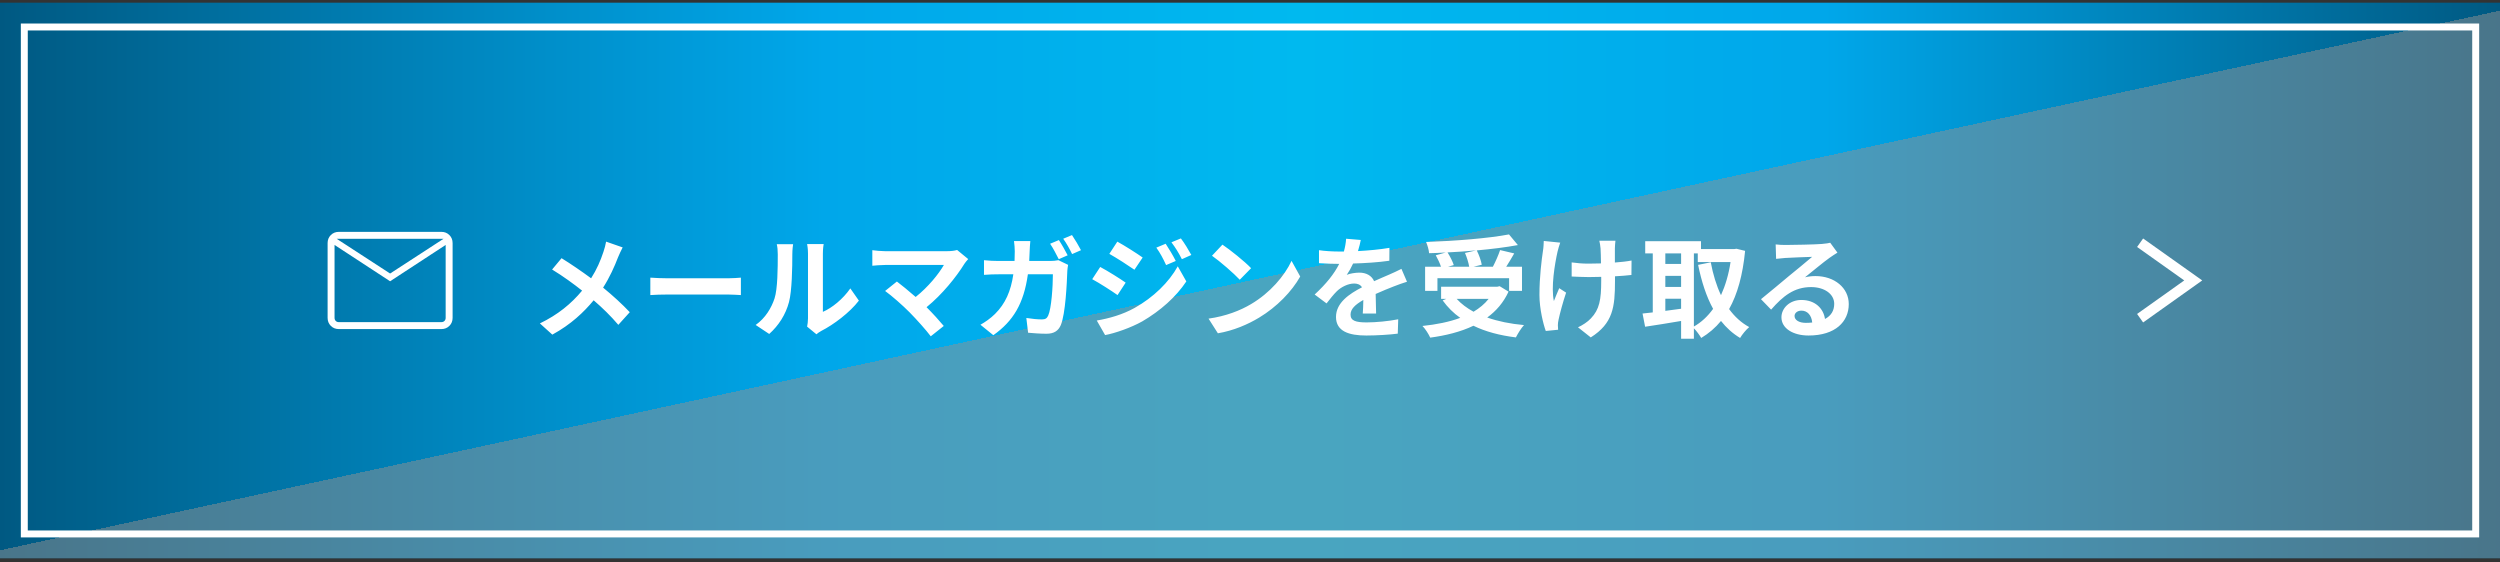
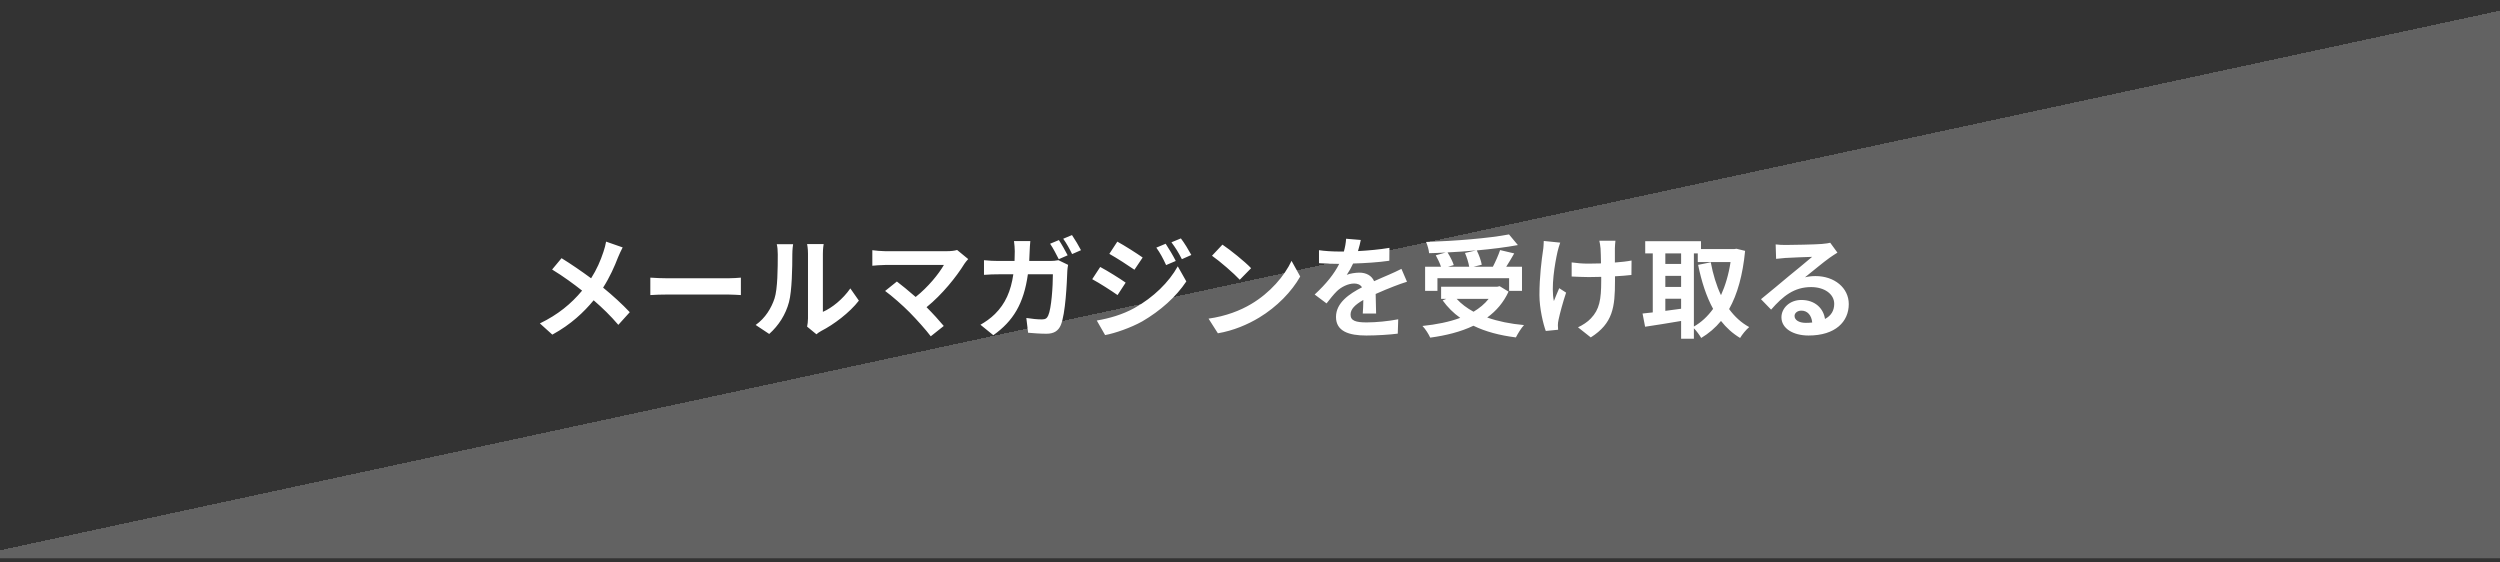
<svg xmlns="http://www.w3.org/2000/svg" width="360" height="81" viewBox="0 0 360 81" fill="none">
  <rect x="0" y="0" width="360" height="81" fill="#333333" stroke="none" />
-   <rect width="360" height="80" transform="translate(0 0.387)" fill="url(#paint0_linear_98_1726)" />
  <rect width="360" height="80" transform="translate(0 0.387)" fill="url(#paint1_linear_98_1726)" fill-opacity="0.5" style="mix-blend-mode:multiply" />
-   <rect x="3.5" y="3.887" width="353" height="73" stroke="white" />
  <mask id="mask0_98_1726" style="mask-type:alpha" maskUnits="userSpaceOnUse" x="44" y="28" width="25" height="25">
-     <rect x="44.175" y="28.387" width="24" height="24" fill="#D9D9D9" />
-   </mask>
+     </mask>
  <g mask="url(#mask0_98_1726)">
-     <path d="M48.79 47.387C48.33 47.387 47.946 47.233 47.637 46.925C47.329 46.616 47.175 46.232 47.175 45.772V35.003C47.175 34.542 47.329 34.158 47.637 33.85C47.946 33.541 48.33 33.387 48.79 33.387H63.559C64.02 33.387 64.404 33.541 64.712 33.85C65.021 34.158 65.175 34.542 65.175 35.003V45.772C65.175 46.232 65.021 46.616 64.712 46.925C64.404 47.233 64.02 47.387 63.559 47.387H48.79ZM56.175 40.503L48.175 35.272V45.772C48.175 45.951 48.233 46.099 48.348 46.214C48.463 46.33 48.611 46.387 48.79 46.387H63.559C63.739 46.387 63.886 46.33 64.002 46.214C64.117 46.099 64.175 45.951 64.175 45.772V35.272L56.175 40.503ZM56.175 39.387L63.867 34.387H48.483L56.175 39.387ZM48.175 35.272V34.387V45.772C48.175 45.951 48.233 46.099 48.348 46.214C48.463 46.33 48.611 46.387 48.79 46.387H48.175V35.272Z" fill="white" />
-   </g>
+     </g>
  <path d="M89.663 35.627C89.455 35.995 89.151 36.699 88.991 37.067C88.511 38.331 87.791 39.947 86.847 41.419C88.255 42.571 89.599 43.803 90.687 44.955L89.039 46.779C87.919 45.467 86.767 44.347 85.487 43.243C84.079 44.939 82.239 46.715 79.535 48.187L77.743 46.571C80.351 45.307 82.239 43.755 83.823 41.851C82.671 40.939 81.135 39.803 79.503 38.811L80.863 37.179C82.143 37.963 83.823 39.115 85.119 40.075C85.935 38.795 86.479 37.531 86.895 36.267C87.039 35.851 87.215 35.211 87.279 34.795L89.663 35.627ZM93.647 39.979C94.223 40.027 95.391 40.075 96.223 40.075H104.815C105.567 40.075 106.271 40.011 106.687 39.979V42.491C106.303 42.475 105.487 42.411 104.815 42.411H96.223C95.311 42.411 94.239 42.443 93.647 42.491V39.979ZM116.223 47.035C116.287 46.731 116.351 46.283 116.351 45.851V36.523C116.351 35.803 116.239 35.195 116.223 35.147H118.607C118.591 35.195 118.495 35.819 118.495 36.539V44.907C119.791 44.347 121.375 43.083 122.447 41.531L123.679 43.291C122.351 45.019 120.047 46.747 118.255 47.659C117.903 47.851 117.711 48.011 117.567 48.139L116.223 47.035ZM108.815 46.795C110.223 45.803 111.087 44.331 111.535 42.971C111.983 41.595 111.999 38.571 111.999 36.635C111.999 35.995 111.951 35.563 111.855 35.163H114.207C114.191 35.243 114.095 35.947 114.095 36.619C114.095 38.507 114.047 41.883 113.615 43.499C113.135 45.307 112.127 46.875 110.767 48.091L108.815 46.795ZM139.423 37.307C139.199 37.563 139.007 37.771 138.879 37.979C137.727 39.851 135.679 42.411 133.423 44.235C134.335 45.147 135.279 46.187 135.903 46.939L134.031 48.427C133.359 47.531 132.015 46.027 130.975 44.971C130.047 44.027 128.415 42.587 127.455 41.899L129.151 40.539C129.791 41.019 130.847 41.883 131.855 42.763C133.663 41.323 135.167 39.467 135.919 38.155H127.455C126.815 38.155 125.951 38.235 125.615 38.267V36.027C126.031 36.091 126.911 36.171 127.455 36.171H136.335C136.943 36.171 137.487 36.107 137.823 35.995L139.423 37.307ZM152.479 34.571C152.879 35.163 153.439 36.171 153.743 36.763L152.463 37.323C152.127 36.667 151.647 35.723 151.215 35.099L152.479 34.571ZM154.367 33.851C154.783 34.459 155.375 35.467 155.663 36.027L154.383 36.587C154.063 35.915 153.551 34.987 153.103 34.379L154.367 33.851ZM148.367 34.715C148.319 35.099 148.287 35.771 148.271 36.155C148.255 36.651 148.239 37.115 148.207 37.579H151.215C151.615 37.579 152.031 37.547 152.415 37.467L153.807 38.139C153.759 38.411 153.695 38.811 153.695 38.987C153.631 40.715 153.439 45.195 152.751 46.827C152.399 47.627 151.791 48.059 150.687 48.059C149.775 48.059 148.815 47.979 148.047 47.915L147.791 45.787C148.575 45.915 149.407 45.995 150.031 45.995C150.543 45.995 150.767 45.835 150.943 45.435C151.407 44.427 151.615 41.227 151.615 39.499H148.015C147.423 43.739 145.903 46.235 143.039 48.267L141.183 46.763C141.839 46.395 142.639 45.851 143.279 45.211C144.767 43.739 145.567 41.931 145.919 39.499H143.807C143.263 39.499 142.383 39.515 141.695 39.579V37.467C142.367 37.547 143.199 37.579 143.807 37.579H146.095C146.111 37.131 146.127 36.667 146.127 36.187C146.127 35.835 146.079 35.099 146.015 34.715H148.367ZM167.855 35.099C168.303 35.771 168.943 36.843 169.311 37.579L167.919 38.171C167.455 37.163 167.087 36.475 166.511 35.659L167.855 35.099ZM170.047 34.331C170.543 34.971 171.167 36.011 171.551 36.715L170.191 37.323C169.679 36.315 169.279 35.691 168.687 34.891L170.047 34.331ZM160.895 34.795C161.951 35.371 163.711 36.491 164.543 37.083L163.359 38.843C162.463 38.219 160.799 37.147 159.743 36.555L160.895 34.795ZM157.935 46.155C159.727 45.851 161.647 45.307 163.375 44.347C166.095 42.827 168.335 40.635 169.599 38.347L170.831 40.523C169.359 42.747 167.087 44.763 164.479 46.283C162.847 47.195 160.543 47.995 159.135 48.251L157.935 46.155ZM158.431 38.443C159.519 39.019 161.279 40.123 162.095 40.699L160.927 42.491C160.015 41.851 158.351 40.779 157.279 40.203L158.431 38.443ZM176.031 35.227C177.151 35.979 179.231 37.643 180.159 38.619L178.527 40.283C177.695 39.387 175.695 37.643 174.527 36.827L176.031 35.227ZM174.031 45.883C176.527 45.531 178.607 44.715 180.159 43.787C182.895 42.171 184.975 39.723 185.983 37.563L187.231 39.819C186.015 41.979 183.887 44.187 181.311 45.739C179.695 46.715 177.631 47.611 175.375 47.995L174.031 45.883ZM195.951 34.555C195.871 34.955 195.759 35.483 195.551 36.155C197.071 36.075 198.671 35.931 200.079 35.691L200.063 37.547C198.543 37.771 196.575 37.899 194.847 37.947C194.575 38.539 194.255 39.115 193.935 39.579C194.351 39.387 195.215 39.259 195.743 39.259C196.719 39.259 197.519 39.675 197.871 40.491C198.703 40.107 199.375 39.835 200.031 39.547C200.655 39.275 201.215 39.019 201.807 38.715L202.607 40.571C202.095 40.715 201.247 41.035 200.703 41.243C199.983 41.531 199.071 41.883 198.095 42.331C198.111 43.227 198.143 44.411 198.159 45.147H196.239C196.287 44.667 196.303 43.899 196.319 43.195C195.119 43.883 194.479 44.507 194.479 45.307C194.479 46.187 195.231 46.427 196.799 46.427C198.159 46.427 199.935 46.251 201.343 45.979L201.279 48.043C200.223 48.187 198.255 48.315 196.751 48.315C194.239 48.315 192.383 47.707 192.383 45.643C192.383 43.595 194.303 42.315 196.127 41.371C195.887 40.971 195.455 40.827 195.007 40.827C194.111 40.827 193.119 41.339 192.511 41.931C192.031 42.411 191.567 42.987 191.023 43.691L189.311 42.411C190.991 40.859 192.127 39.435 192.847 37.995C192.767 37.995 192.703 37.995 192.639 37.995C191.983 37.995 190.815 37.963 189.935 37.899V36.027C190.751 36.155 191.935 36.219 192.751 36.219C192.991 36.219 193.263 36.219 193.519 36.219C193.695 35.579 193.807 34.955 193.839 34.379L195.951 34.555ZM210.959 36.427L212.543 36.059C211.199 36.187 209.807 36.283 208.447 36.347C208.815 36.939 209.183 37.659 209.343 38.171L208.511 38.411H211.567C211.471 37.851 211.231 37.051 210.959 36.427ZM206.991 40.059V41.883H205.215V38.411H207.503C207.343 37.915 207.039 37.275 206.751 36.763L208.175 36.363C207.375 36.411 206.559 36.443 205.791 36.459C205.759 35.979 205.535 35.259 205.359 34.843C209.567 34.699 214.383 34.315 217.295 33.755L218.575 35.291C216.847 35.611 214.783 35.867 212.655 36.059C212.975 36.699 213.279 37.547 213.375 38.123L212.191 38.411H214.975C215.359 37.675 215.775 36.731 216.015 36.011L218.047 36.491C217.679 37.163 217.263 37.819 216.895 38.411H219.167V41.883H217.311V40.059H206.991ZM214.367 43.035H209.759C210.415 43.755 211.231 44.363 212.191 44.891C213.039 44.379 213.791 43.771 214.367 43.035ZM215.951 41.211L217.231 41.995C216.511 43.563 215.455 44.779 214.159 45.723C215.695 46.267 217.487 46.635 219.455 46.811C219.055 47.243 218.543 48.075 218.287 48.587C215.967 48.299 213.903 47.755 212.175 46.907C210.335 47.787 208.207 48.315 205.951 48.619C205.759 48.171 205.231 47.323 204.831 46.939C206.831 46.731 208.687 46.363 210.271 45.771C209.295 45.083 208.447 44.235 207.743 43.259L208.271 43.035H207.519V41.291H215.599L215.951 41.211ZM232.623 34.667C232.575 35.019 232.559 35.403 232.543 35.755C232.543 36.091 232.543 36.923 232.543 37.803C233.439 37.739 234.287 37.643 234.943 37.515L234.927 39.595C234.287 39.675 233.455 39.739 232.559 39.787C232.559 40.059 232.559 40.299 232.559 40.459C232.559 44.235 232.271 46.555 229.071 48.587L227.231 47.131C227.839 46.859 228.639 46.347 229.087 45.851C230.319 44.571 230.575 43.147 230.575 40.443C230.575 40.283 230.575 40.091 230.575 39.867C229.967 39.883 229.375 39.899 228.783 39.899C228.095 39.899 227.103 39.851 226.319 39.819V37.787C227.103 37.899 227.887 37.963 228.735 37.963C229.311 37.963 229.935 37.947 230.543 37.931C230.527 37.035 230.511 36.203 230.479 35.771C230.447 35.371 230.367 34.923 230.303 34.667H232.623ZM224.671 34.939C224.527 35.323 224.367 35.899 224.287 36.235C223.887 38.011 223.327 41.371 223.759 43.355C223.967 42.859 224.255 42.091 224.527 41.499L225.519 42.139C225.055 43.515 224.623 45.131 224.431 46.043C224.367 46.283 224.335 46.635 224.335 46.827C224.335 46.987 224.351 47.259 224.367 47.483L222.591 47.659C222.239 46.699 221.679 44.459 221.679 42.475C221.679 39.851 221.999 37.387 222.191 36.091C222.271 35.643 222.287 35.099 222.303 34.699L224.671 34.939ZM243.919 36.491V47.019C244.975 46.427 245.903 45.563 246.687 44.475C245.711 42.699 245.023 40.555 244.527 38.139L246.351 37.771C246.671 39.483 247.151 41.099 247.823 42.507C248.447 41.131 248.927 39.531 249.199 37.739H244.479V36.491H243.919ZM239.807 43.019V44.763C240.543 44.667 241.311 44.555 242.079 44.459V43.019H239.807ZM239.807 39.723V41.323H242.079V39.723H239.807ZM242.079 36.491H239.807V38.011H242.079V36.491ZM250.047 35.819L251.295 36.123C250.959 39.611 250.191 42.363 248.991 44.507C249.775 45.579 250.735 46.475 251.887 47.099C251.455 47.451 250.863 48.171 250.575 48.667C249.487 48.011 248.591 47.195 247.823 46.219C247.007 47.211 246.063 48.011 244.975 48.667C244.735 48.251 244.303 47.659 243.919 47.275V48.779H242.079V46.219C240.239 46.539 238.367 46.827 236.895 47.051L236.527 45.147C236.959 45.099 237.455 45.051 237.999 44.987V36.491H236.911V34.731H244.943V35.867H249.727L250.047 35.819ZM258.415 45.499C258.415 46.091 259.071 46.491 260.031 46.491C260.367 46.491 260.671 46.475 260.959 46.443C260.863 45.403 260.271 44.731 259.407 44.731C258.799 44.731 258.415 45.099 258.415 45.499ZM255.695 35.195C256.143 35.259 256.703 35.275 257.151 35.275C257.999 35.275 261.423 35.211 262.335 35.131C262.991 35.067 263.359 35.019 263.551 34.955L264.591 36.379C264.223 36.619 263.839 36.843 263.471 37.115C262.607 37.723 260.927 39.131 259.919 39.931C260.447 39.803 260.927 39.755 261.439 39.755C264.159 39.755 266.223 41.451 266.223 43.787C266.223 46.315 264.303 48.315 260.431 48.315C258.207 48.315 256.527 47.291 256.527 45.691C256.527 44.395 257.695 43.195 259.391 43.195C261.375 43.195 262.575 44.411 262.799 45.931C263.679 45.467 264.127 44.731 264.127 43.755C264.127 42.315 262.687 41.339 260.799 41.339C258.351 41.339 256.751 42.635 255.039 44.587L253.583 43.083C254.719 42.171 256.655 40.539 257.599 39.755C258.495 39.019 260.159 37.675 260.943 36.987C260.127 37.003 257.919 37.099 257.071 37.147C256.639 37.179 256.127 37.227 255.759 37.275L255.695 35.195Z" fill="white" />
-   <path d="M308.175 45.822L315.825 40.382L308.175 34.952" stroke="white" stroke-width="1.5" />
  <defs>
    <linearGradient id="paint0_linear_98_1726" x1="0" y1="40" x2="360" y2="40" gradientUnits="userSpaceOnUse">
      <stop stop-color="#005982" />
      <stop offset="0.22" stop-color="#008FCA" />
      <stop offset="0.33" stop-color="#00A7EA" />
      <stop offset="0.52" stop-color="#00B9EF" />
      <stop offset="0.73" stop-color="#00A7EA" />
      <stop offset="1" stop-color="#005982" />
    </linearGradient>
    <linearGradient id="paint1_linear_98_1726" x1="176.219" y1="1.04558e-07" x2="193.055" y2="77.998" gradientUnits="userSpaceOnUse">
      <stop offset="0.5" stop-color="#919191" stop-opacity="0" />
      <stop offset="0.5" stop-color="#919191" />
    </linearGradient>
  </defs>
</svg>